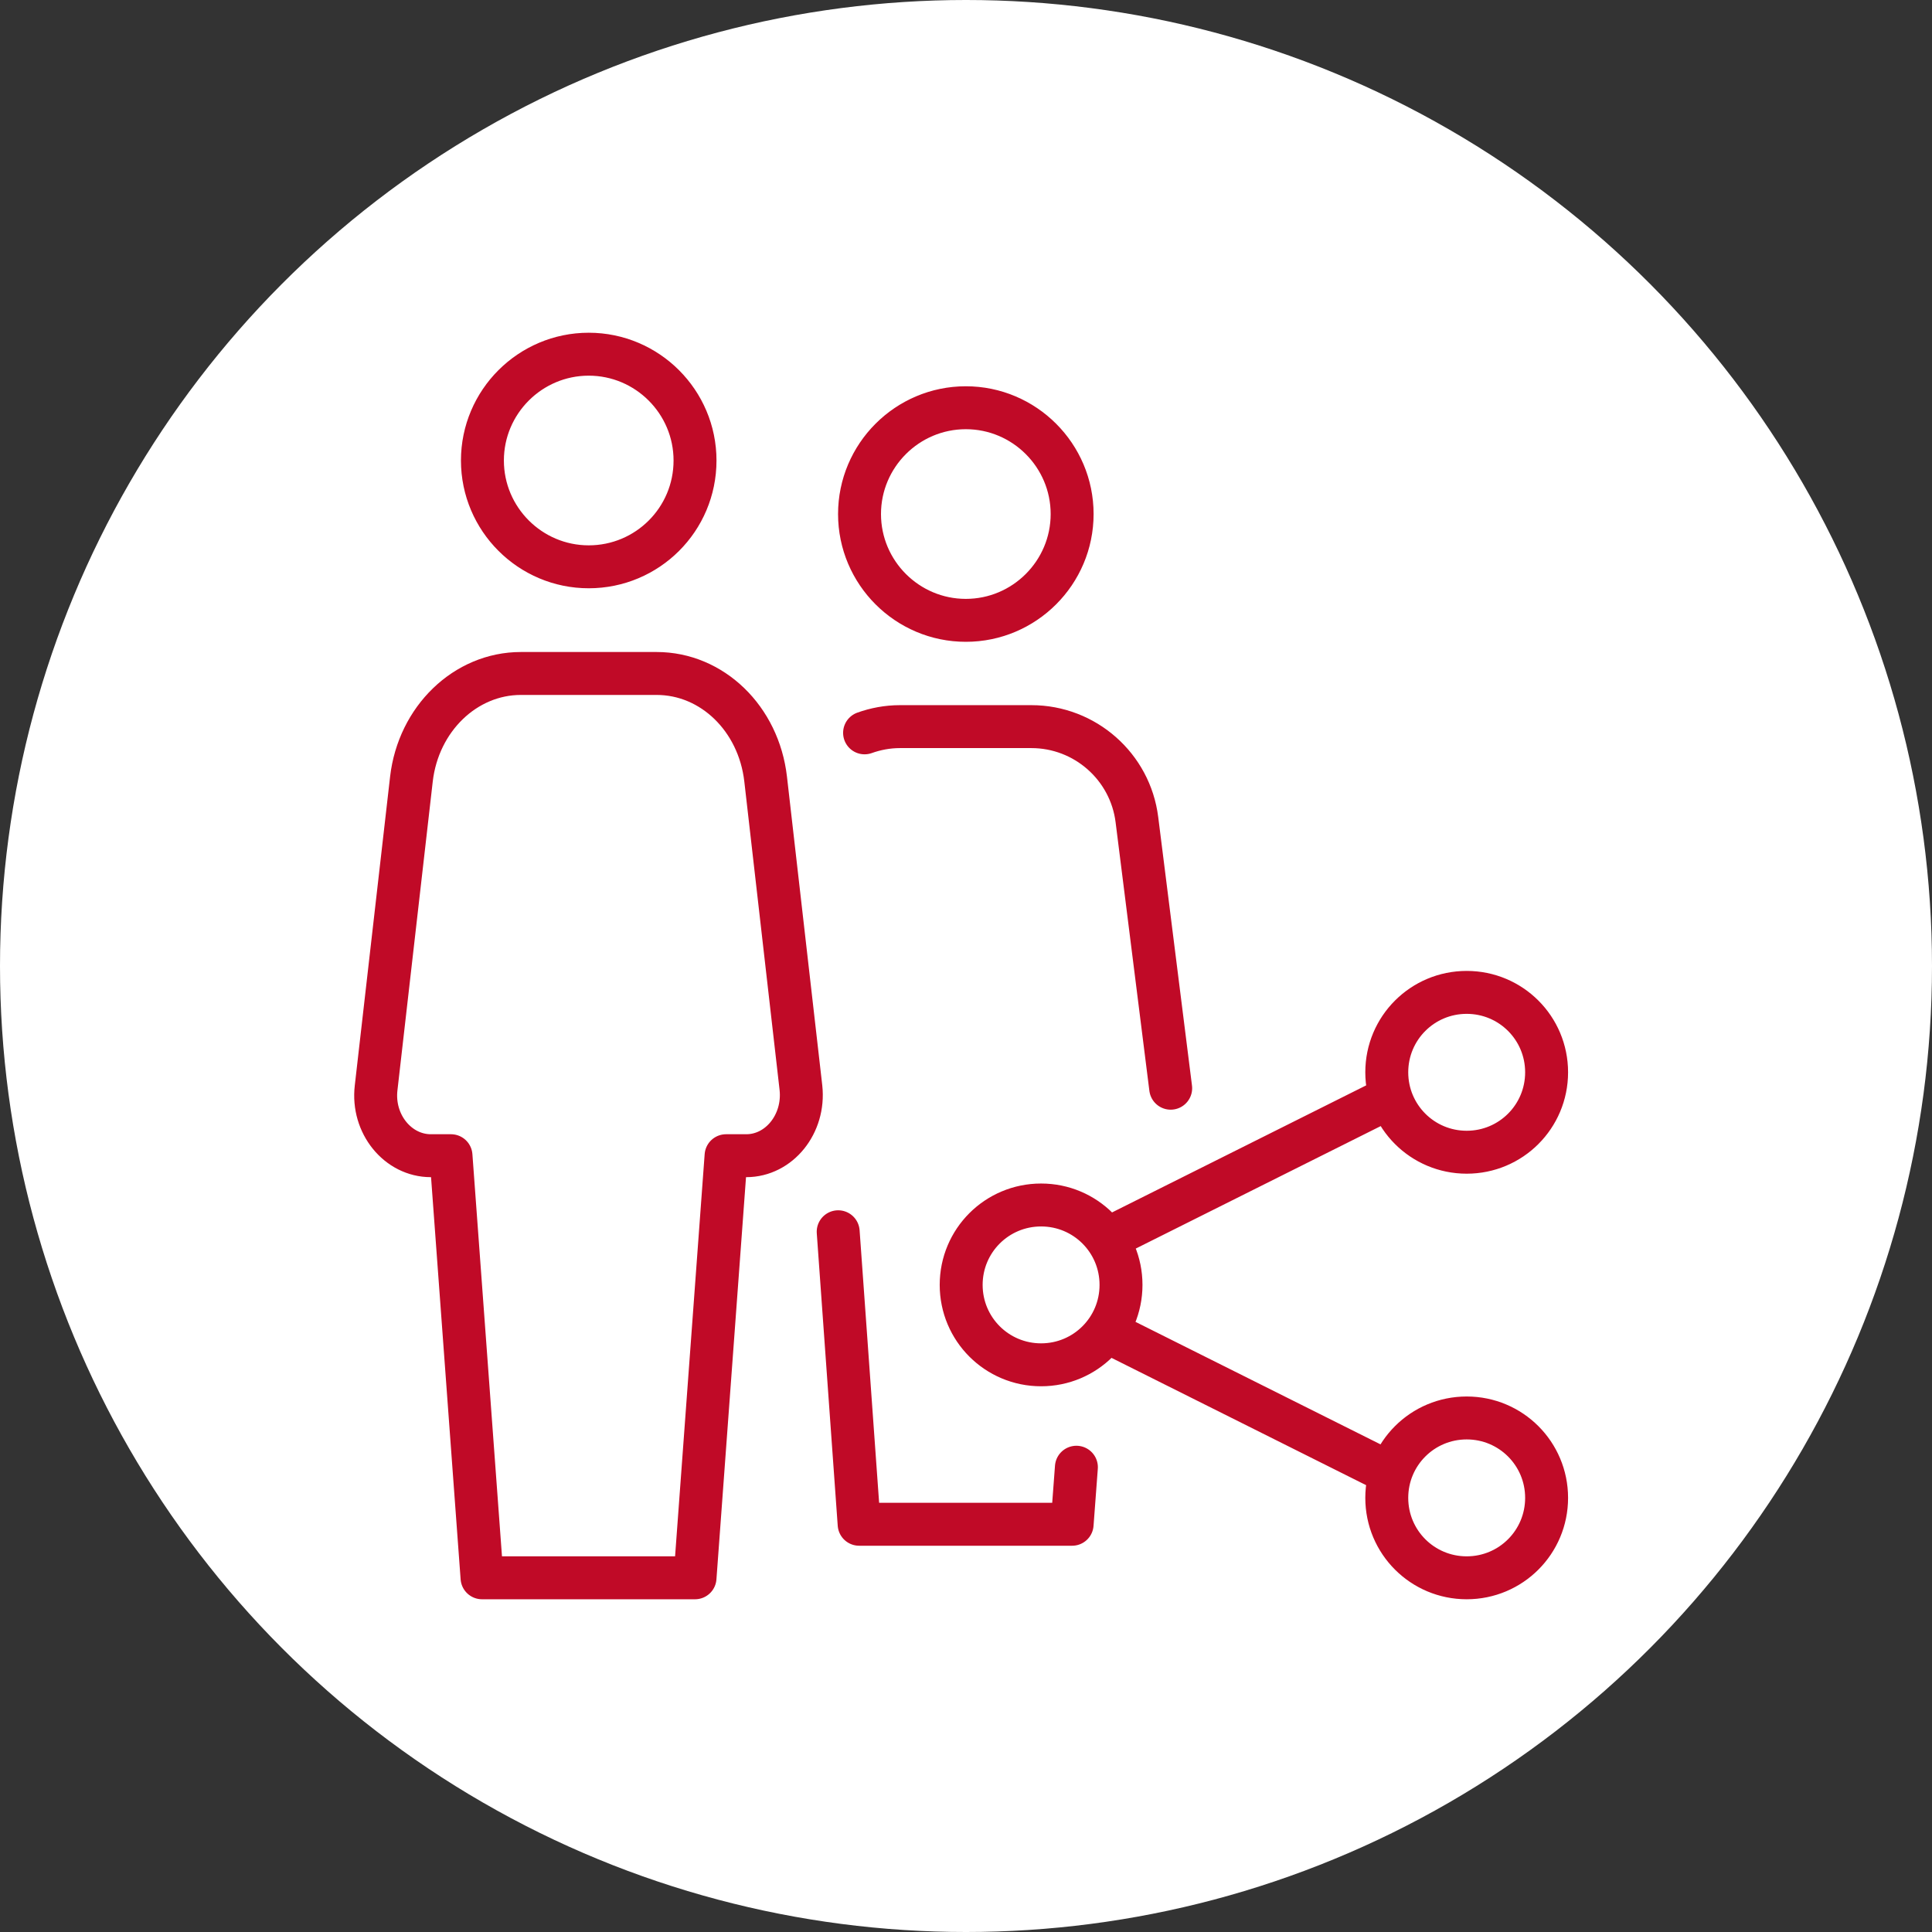
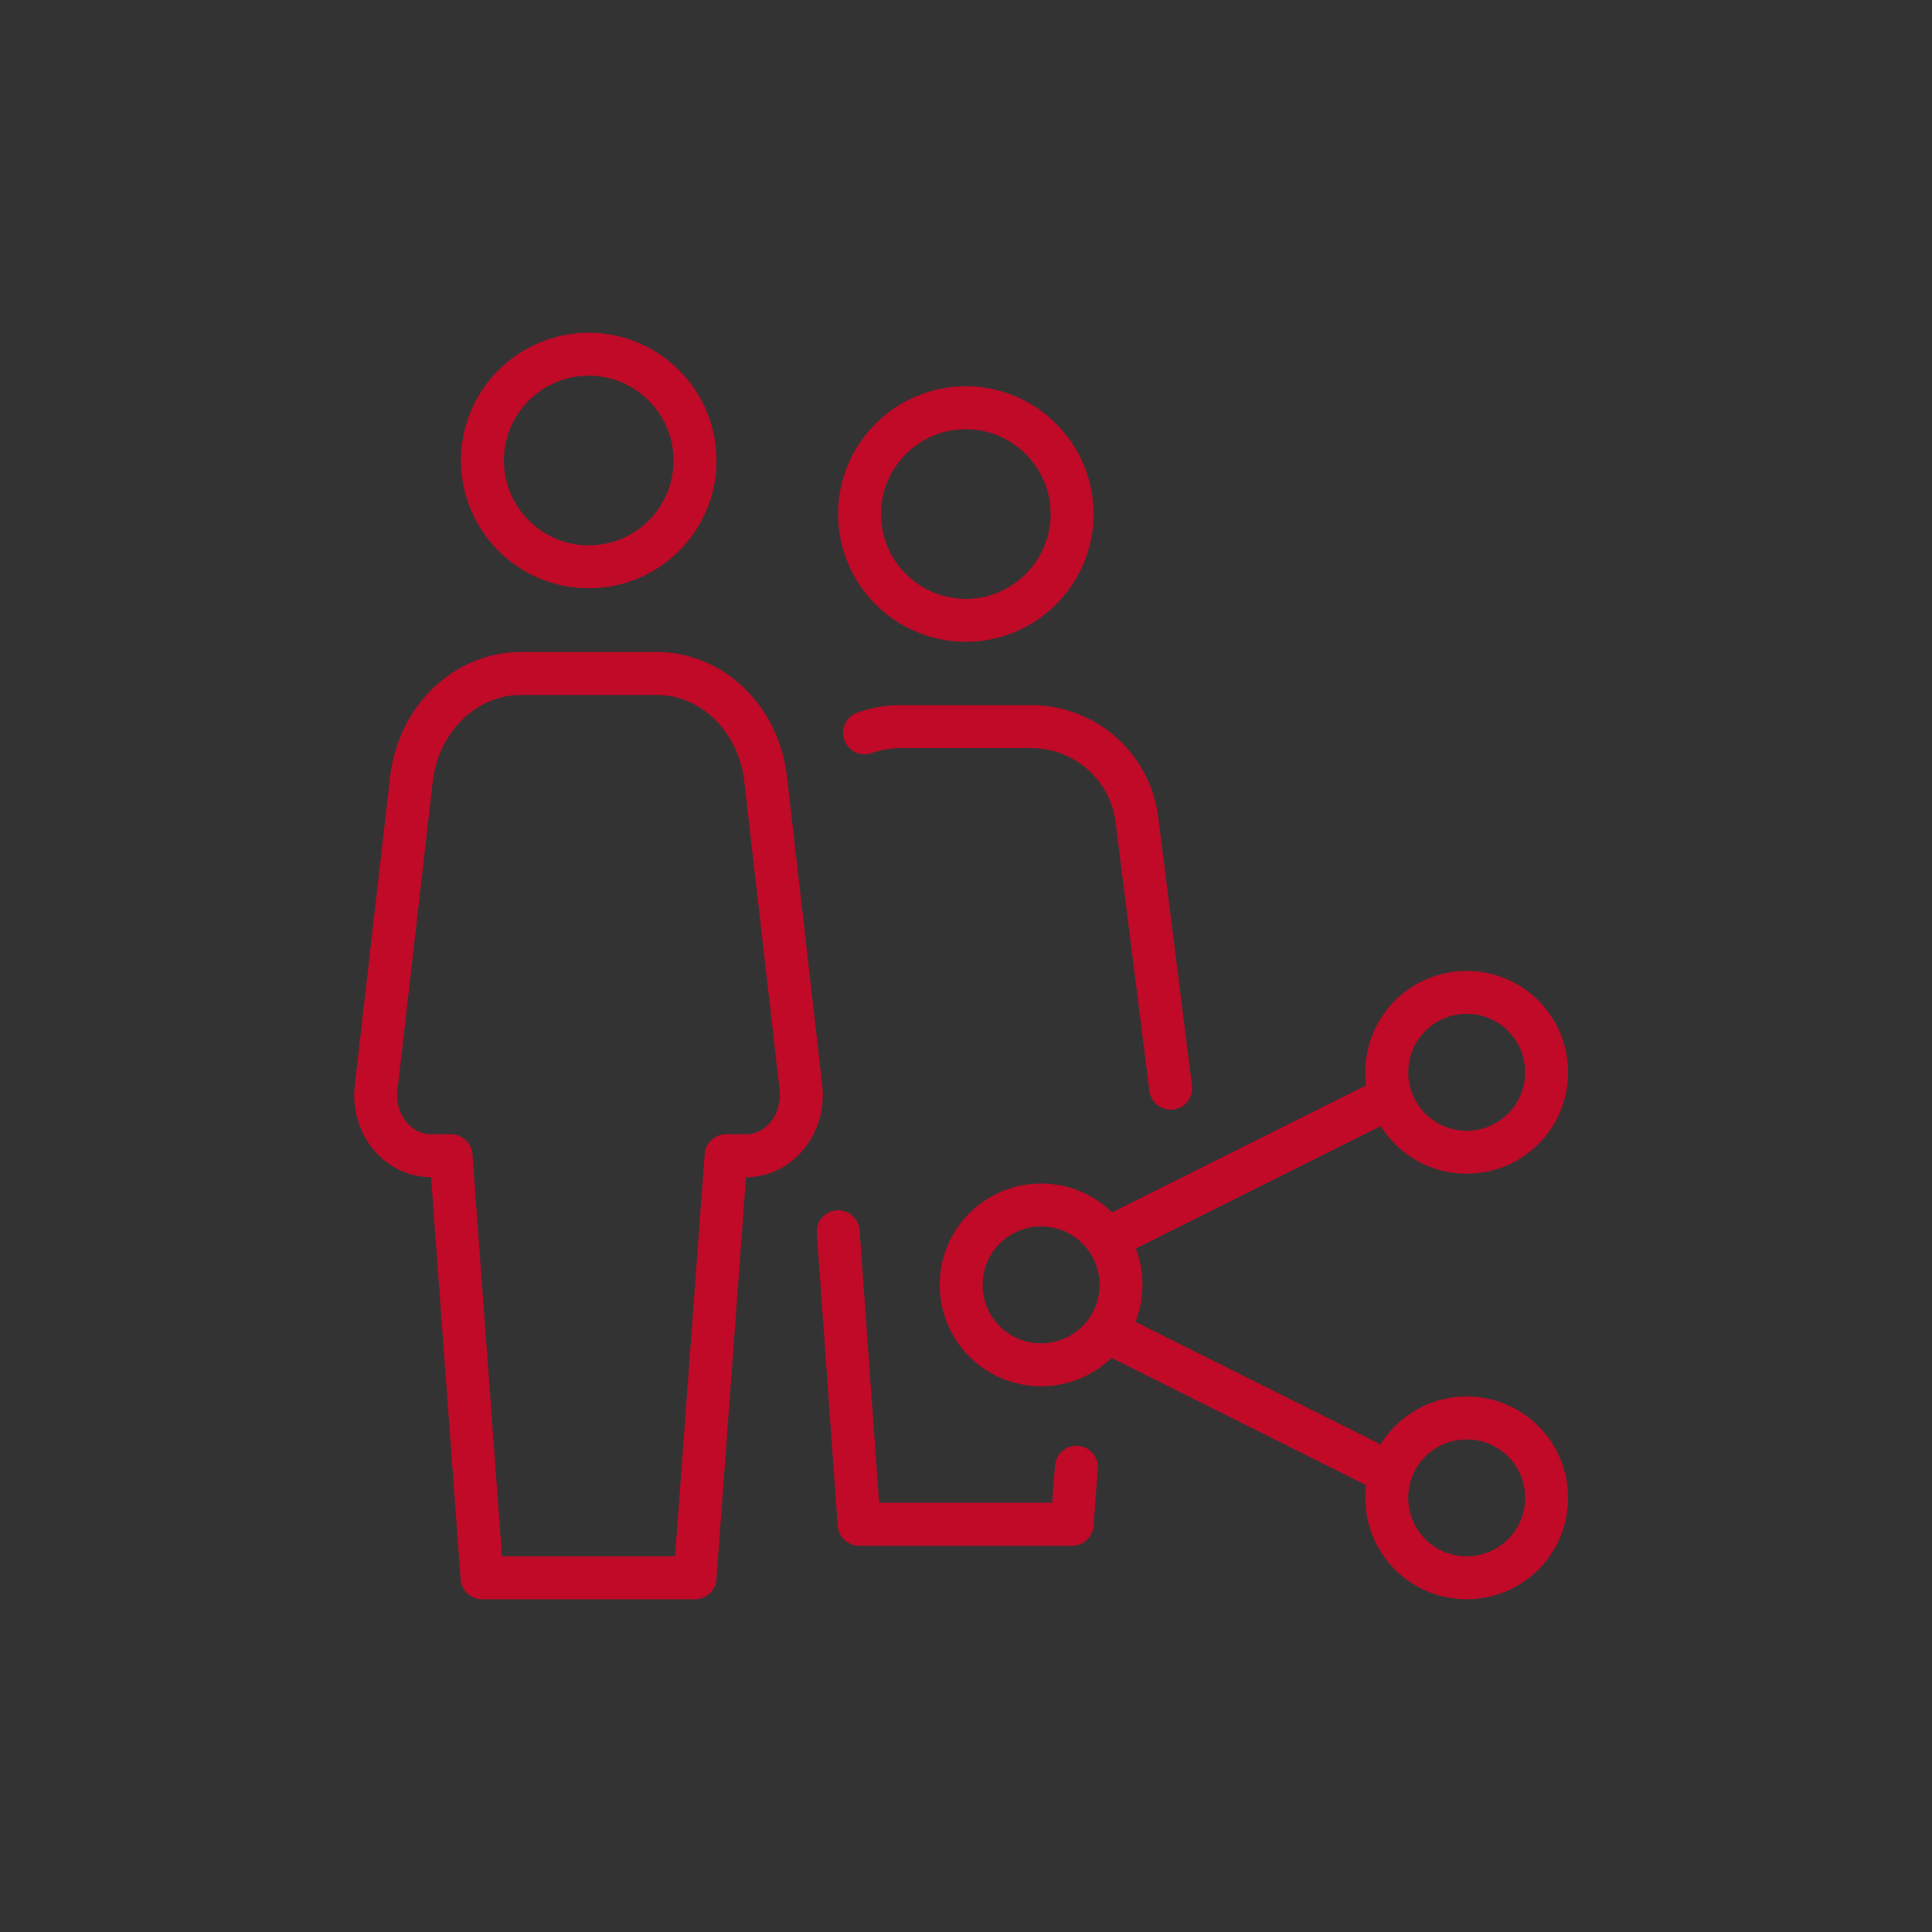
<svg xmlns="http://www.w3.org/2000/svg" width="90" height="90" viewBox="0 0 90 90" fill="none">
  <rect x="0" y="0" width="90" height="90" fill="#333333" stroke="none" />
-   <circle cx="45" cy="45" r="45" fill="white" />
  <path d="M54.535 50.693L52.962 38.187C52.655 35.711 50.541 33.849 48.046 33.849H41.92C41.341 33.849 40.781 33.958 40.275 34.139M39.046 57.38L40.022 71.006H49.944L50.143 68.349M52.203 62.349L64.601 68.548M52.203 57.398L64.601 51.199M32.377 21.452C32.377 24.199 30.154 26.404 27.425 26.404C24.696 26.404 22.473 24.181 22.473 21.452C22.473 18.723 24.696 16.5 27.425 16.5C30.154 16.5 32.377 18.723 32.377 21.452ZM32.377 73.5L33.823 53.837H34.763C36.299 53.837 37.492 52.355 37.311 50.675L35.666 36.289C35.341 33.47 33.172 31.373 30.588 31.373H24.263C21.678 31.373 19.491 33.488 19.166 36.289L17.521 50.675C17.323 52.355 18.534 53.837 20.07 53.837H21.009L22.455 73.5H32.377ZM49.944 23.946C49.944 26.675 47.721 28.898 44.992 28.898C42.263 28.898 40.04 26.675 40.04 23.946C40.04 21.217 42.263 18.994 44.992 18.994C47.721 18.994 49.944 21.217 49.944 23.946ZM72.047 69.777C72.047 71.837 70.384 73.5 68.324 73.5C66.264 73.5 64.601 71.837 64.601 69.777C64.601 67.717 66.264 66.054 68.324 66.054C70.384 66.054 72.047 67.717 72.047 69.777ZM72.047 49.952C72.047 52.012 70.384 53.675 68.324 53.675C66.264 53.675 64.601 52.012 64.601 49.952C64.601 47.892 66.264 46.229 68.324 46.229C70.384 46.229 72.047 47.892 72.047 49.952ZM52.221 59.855C52.221 61.916 50.559 63.578 48.498 63.578C46.438 63.578 44.775 61.916 44.775 59.855C44.775 57.795 46.438 56.133 48.498 56.133C50.559 56.133 52.221 57.795 52.221 59.855Z" stroke="#C00A27" stroke-width="2" stroke-linecap="round" stroke-linejoin="round" />
</svg>